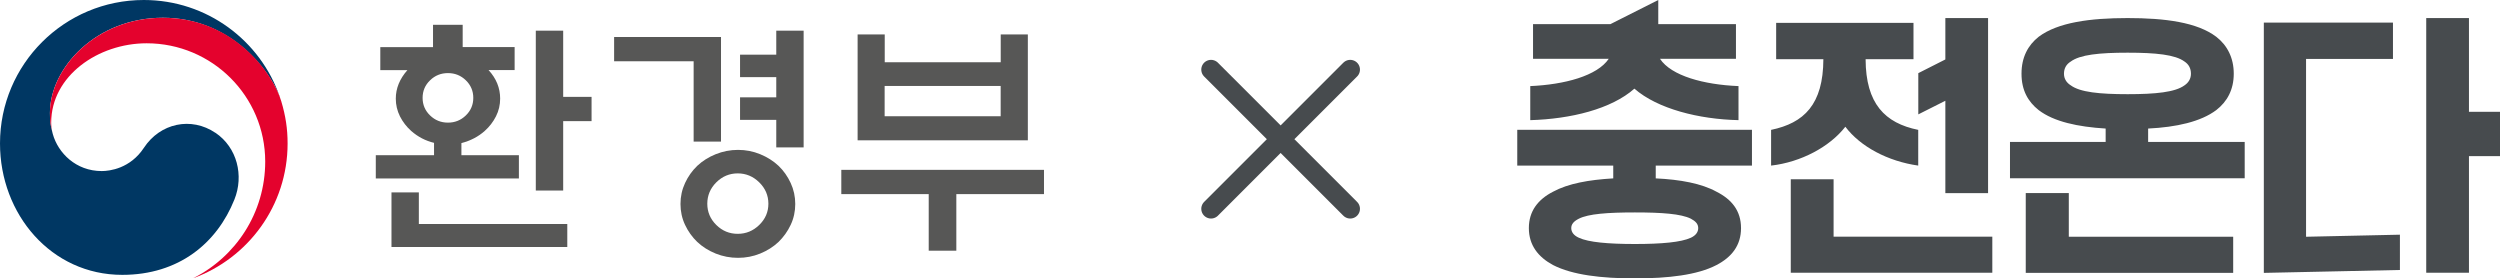
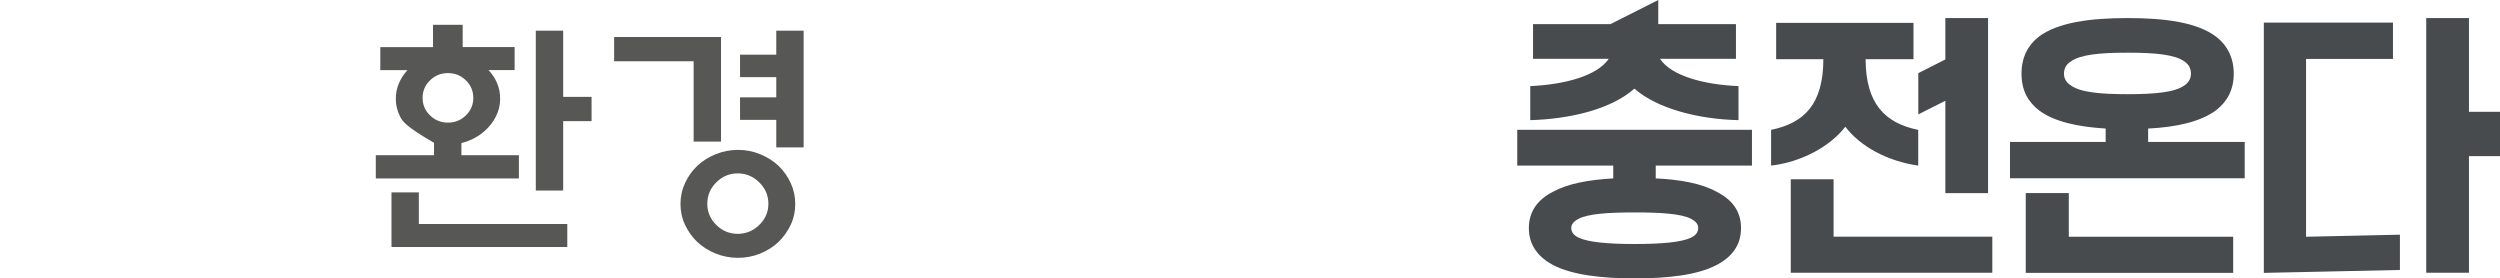
<svg xmlns="http://www.w3.org/2000/svg" fill="none" height="100%" overflow="visible" preserveAspectRatio="none" style="display: block;" viewBox="0 0 179.6 20" width="100%">
  <g id="Frame 15565">
    <g id="Logo">
      <g id="Group">
-         <path d="M31.108 3.38V1.783H33.239V3.38H36.971V5.033H35.096C35.654 5.637 35.931 6.321 35.931 7.085C35.931 7.533 35.833 7.958 35.632 8.355C35.431 8.755 35.161 9.105 34.822 9.407C34.362 9.818 33.804 10.109 33.148 10.28V11.15H37.277V12.82H26.997V11.15H31.181V10.262C30.576 10.117 30.028 9.833 29.543 9.41C29.204 9.108 28.934 8.755 28.733 8.359C28.533 7.958 28.434 7.536 28.434 7.089C28.434 6.35 28.711 5.666 29.27 5.036H27.321V3.384H31.105L31.108 3.38ZM28.124 17.74V13.821H30.09V16.092H40.754V17.744H28.124V17.74ZM34.001 7.03C34.001 6.536 33.822 6.113 33.465 5.768C33.108 5.422 32.681 5.251 32.181 5.251C31.681 5.251 31.254 5.422 30.897 5.768C30.539 6.113 30.36 6.532 30.36 7.03C30.36 7.529 30.539 7.948 30.897 8.293C31.254 8.639 31.681 8.81 32.181 8.81C32.681 8.81 33.108 8.639 33.465 8.293C33.822 7.948 34.001 7.529 34.001 7.03ZM40.459 13.69H38.492V2.201H40.459V6.958H42.498V8.701H40.459V13.694V13.69Z" fill="#575756" id="Vector" />
+         <path d="M31.108 3.38V1.783H33.239V3.38H36.971V5.033H35.096C35.654 5.637 35.931 6.321 35.931 7.085C35.931 7.533 35.833 7.958 35.632 8.355C35.431 8.755 35.161 9.105 34.822 9.407C34.362 9.818 33.804 10.109 33.148 10.28V11.15H37.277V12.82H26.997V11.15H31.181V10.262C29.204 9.108 28.934 8.755 28.733 8.359C28.533 7.958 28.434 7.536 28.434 7.089C28.434 6.35 28.711 5.666 29.27 5.036H27.321V3.384H31.105L31.108 3.38ZM28.124 17.74V13.821H30.09V16.092H40.754V17.744H28.124V17.74ZM34.001 7.03C34.001 6.536 33.822 6.113 33.465 5.768C33.108 5.422 32.681 5.251 32.181 5.251C31.681 5.251 31.254 5.422 30.897 5.768C30.539 6.113 30.36 6.532 30.36 7.03C30.36 7.529 30.539 7.948 30.897 8.293C31.254 8.639 31.681 8.81 32.181 8.81C32.681 8.81 33.108 8.639 33.465 8.293C33.822 7.948 34.001 7.529 34.001 7.03ZM40.459 13.69H38.492V2.201H40.459V6.958H42.498V8.701H40.459V13.694V13.69Z" fill="#575756" id="Vector" />
        <path d="M51.797 10.171H49.831V4.399H44.118V2.656H51.797V10.171ZM57.131 14.654C57.131 15.189 57.022 15.688 56.803 16.154C56.584 16.62 56.292 17.027 55.931 17.38C55.555 17.733 55.114 18.01 54.61 18.217C54.107 18.421 53.574 18.523 53.02 18.523C52.465 18.523 51.929 18.421 51.418 18.217C50.907 18.01 50.466 17.733 50.09 17.38C49.725 17.031 49.433 16.62 49.214 16.154C48.995 15.688 48.886 15.189 48.886 14.654C48.886 14.12 48.995 13.621 49.214 13.148C49.433 12.678 49.725 12.264 50.09 11.914C50.466 11.561 50.907 11.285 51.418 11.077C51.929 10.873 52.461 10.768 53.02 10.768C53.578 10.768 54.107 10.87 54.61 11.077C55.114 11.285 55.555 11.561 55.931 11.914C56.296 12.264 56.584 12.675 56.803 13.148C57.022 13.621 57.131 14.123 57.131 14.654ZM55.201 14.636C55.201 14.043 54.982 13.53 54.544 13.101C54.107 12.671 53.592 12.456 52.998 12.456C52.403 12.456 51.892 12.671 51.458 13.101C51.028 13.53 50.812 14.043 50.812 14.636C50.812 15.229 51.028 15.735 51.458 16.161C51.889 16.587 52.403 16.798 52.998 16.798C53.592 16.798 54.107 16.587 54.544 16.161C54.982 15.735 55.201 15.229 55.201 14.636ZM55.767 2.201H57.733V10.589H55.767V8.61H53.165V6.994H55.767V5.542H53.165V3.926H55.767V2.201Z" fill="#575756" id="Vector_2" />
-         <path d="M60.44 12.202H75V13.945H68.703V18.01H66.719V13.945H60.44V12.202ZM63.556 4.472H71.892V2.474H73.84V10.08H61.611V2.474H63.559V4.472H63.556ZM71.888 6.175H63.552V8.351H71.888V6.175Z" fill="#575756" id="Vector_3" />
      </g>
      <g id="Group 660">
-         <path d="M15.478 9.544C13.735 8.364 11.505 8.844 10.336 10.621C9.358 12.104 7.884 12.289 7.309 12.289C5.447 12.289 4.171 10.982 3.793 9.629C3.791 9.615 3.787 9.605 3.783 9.591C3.779 9.576 3.775 9.56 3.771 9.544C3.621 8.979 3.585 8.711 3.585 8.11C3.585 4.875 6.913 1.275 11.703 1.275C16.493 1.275 19.417 5 20.139 7.071C20.127 7.035 20.117 6.999 20.102 6.962C18.713 2.912 14.864 0 10.33 0C4.626 0 0 4.613 0 10.305C0 15.391 3.678 19.746 8.781 19.746C12.85 19.746 15.585 17.469 16.841 14.332C17.531 12.616 17.041 10.601 15.48 9.54" fill="#003763" id="Vector_4" />
-         <path d="M20.206 7.273C19.603 5.252 16.774 1.277 11.705 1.277C6.915 1.277 3.587 4.877 3.587 8.112C3.587 8.711 3.623 8.981 3.773 9.546C3.71 9.3 3.678 9.052 3.678 8.812C3.678 5.444 7.059 3.11 10.535 3.11C15.24 3.11 19.053 6.916 19.053 11.607C19.053 15.286 16.932 18.471 13.847 20C17.822 18.566 20.661 14.768 20.661 10.309C20.661 9.254 20.519 8.322 20.206 7.275" fill="#E4022D" id="Vector_5" />
-       </g>
+         </g>
    </g>
-     <path d="M87 5L97 15M97 5L87 15" id="Vector 81" stroke="#272C30" stroke-linecap="round" stroke-opacity="0.85" stroke-width="1.4" />
    <g id="Group_2">
      <path d="M125.861 11.896H118.948V12.815C120.709 12.897 122.241 13.181 123.314 13.773C124.406 14.324 125.075 15.143 125.075 16.387C125.075 17.631 124.406 18.471 123.314 19.04C121.941 19.757 119.852 20 117.451 20C115.051 20 112.967 19.757 111.57 19.04C110.502 18.465 109.833 17.613 109.833 16.387C109.833 15.161 110.496 14.324 111.57 13.773C112.662 13.181 114.159 12.915 115.896 12.815V11.896H109V9.324H125.861V11.896ZM148.623 17.008H160.432V19.604H145.53V13.868H148.623V17.008ZM171.911 4.235H165.667V17.008L172.41 16.86V19.395L162.633 19.604V1.623H171.911V4.235ZM131.725 17.002H143.128V19.591H128.649V12.879H131.725V17.002ZM177.37 8.033H179.6V11.215H177.37V19.591H174.3V1.298H177.37V8.033ZM117.451 15.261C115.509 15.261 114.111 15.361 113.425 15.711C113.061 15.895 112.879 16.102 112.879 16.387C112.879 16.671 113.061 16.919 113.425 17.079C114.117 17.405 115.532 17.529 117.451 17.529C119.37 17.529 120.767 17.405 121.472 17.079C121.818 16.919 122 16.677 122 16.387C122 16.096 121.818 15.895 121.472 15.711C120.767 15.361 119.394 15.261 117.451 15.261ZM142.823 1.298V13.874H139.754V7.239L137.811 8.217V5.255L139.754 4.271V1.298H142.823ZM152.849 1.298C155.537 1.298 157.843 1.6 159.217 2.643C160.009 3.259 160.473 4.153 160.473 5.296C160.473 6.439 160.003 7.299 159.217 7.909C158.102 8.744 156.364 9.135 154.322 9.235V10.195H161.259V12.808H144.397V10.195H151.27V9.235C149.268 9.111 147.549 8.744 146.457 7.909C145.688 7.299 145.225 6.481 145.225 5.296C145.225 4.111 145.689 3.253 146.457 2.643C147.836 1.606 150.161 1.298 152.849 1.298ZM137.465 4.254H134.025C134.037 7.447 135.411 8.844 137.805 9.33V11.896C135.622 11.587 133.644 10.533 132.57 9.105C131.444 10.551 129.377 11.653 127.235 11.896V9.33C129.606 8.838 130.979 7.506 130.991 4.254H127.599V1.641H137.465V4.254ZM119.13 1.735H124.711V4.224H119.253C120.063 5.45 122.405 6.084 124.894 6.185V8.631C122.06 8.571 119.07 7.819 117.416 6.368C115.755 7.837 112.844 8.549 109.934 8.632V6.185C112.398 6.078 114.746 5.45 115.573 4.224H110.133V1.735H115.69L119.13 1.41561e-06V1.735ZM152.849 3.785C150.806 3.785 149.433 3.928 148.764 4.42C148.441 4.621 148.276 4.911 148.276 5.296C148.276 5.639 148.441 5.93 148.764 6.132C149.433 6.624 150.824 6.766 152.849 6.766C154.873 6.766 156.264 6.623 156.934 6.132C157.233 5.93 157.397 5.645 157.397 5.296C157.397 4.911 157.239 4.621 156.934 4.42C156.265 3.928 154.891 3.785 152.849 3.785Z" fill="#272C30" fill-opacity="0.85" id="Union" />
    </g>
  </g>
</svg>